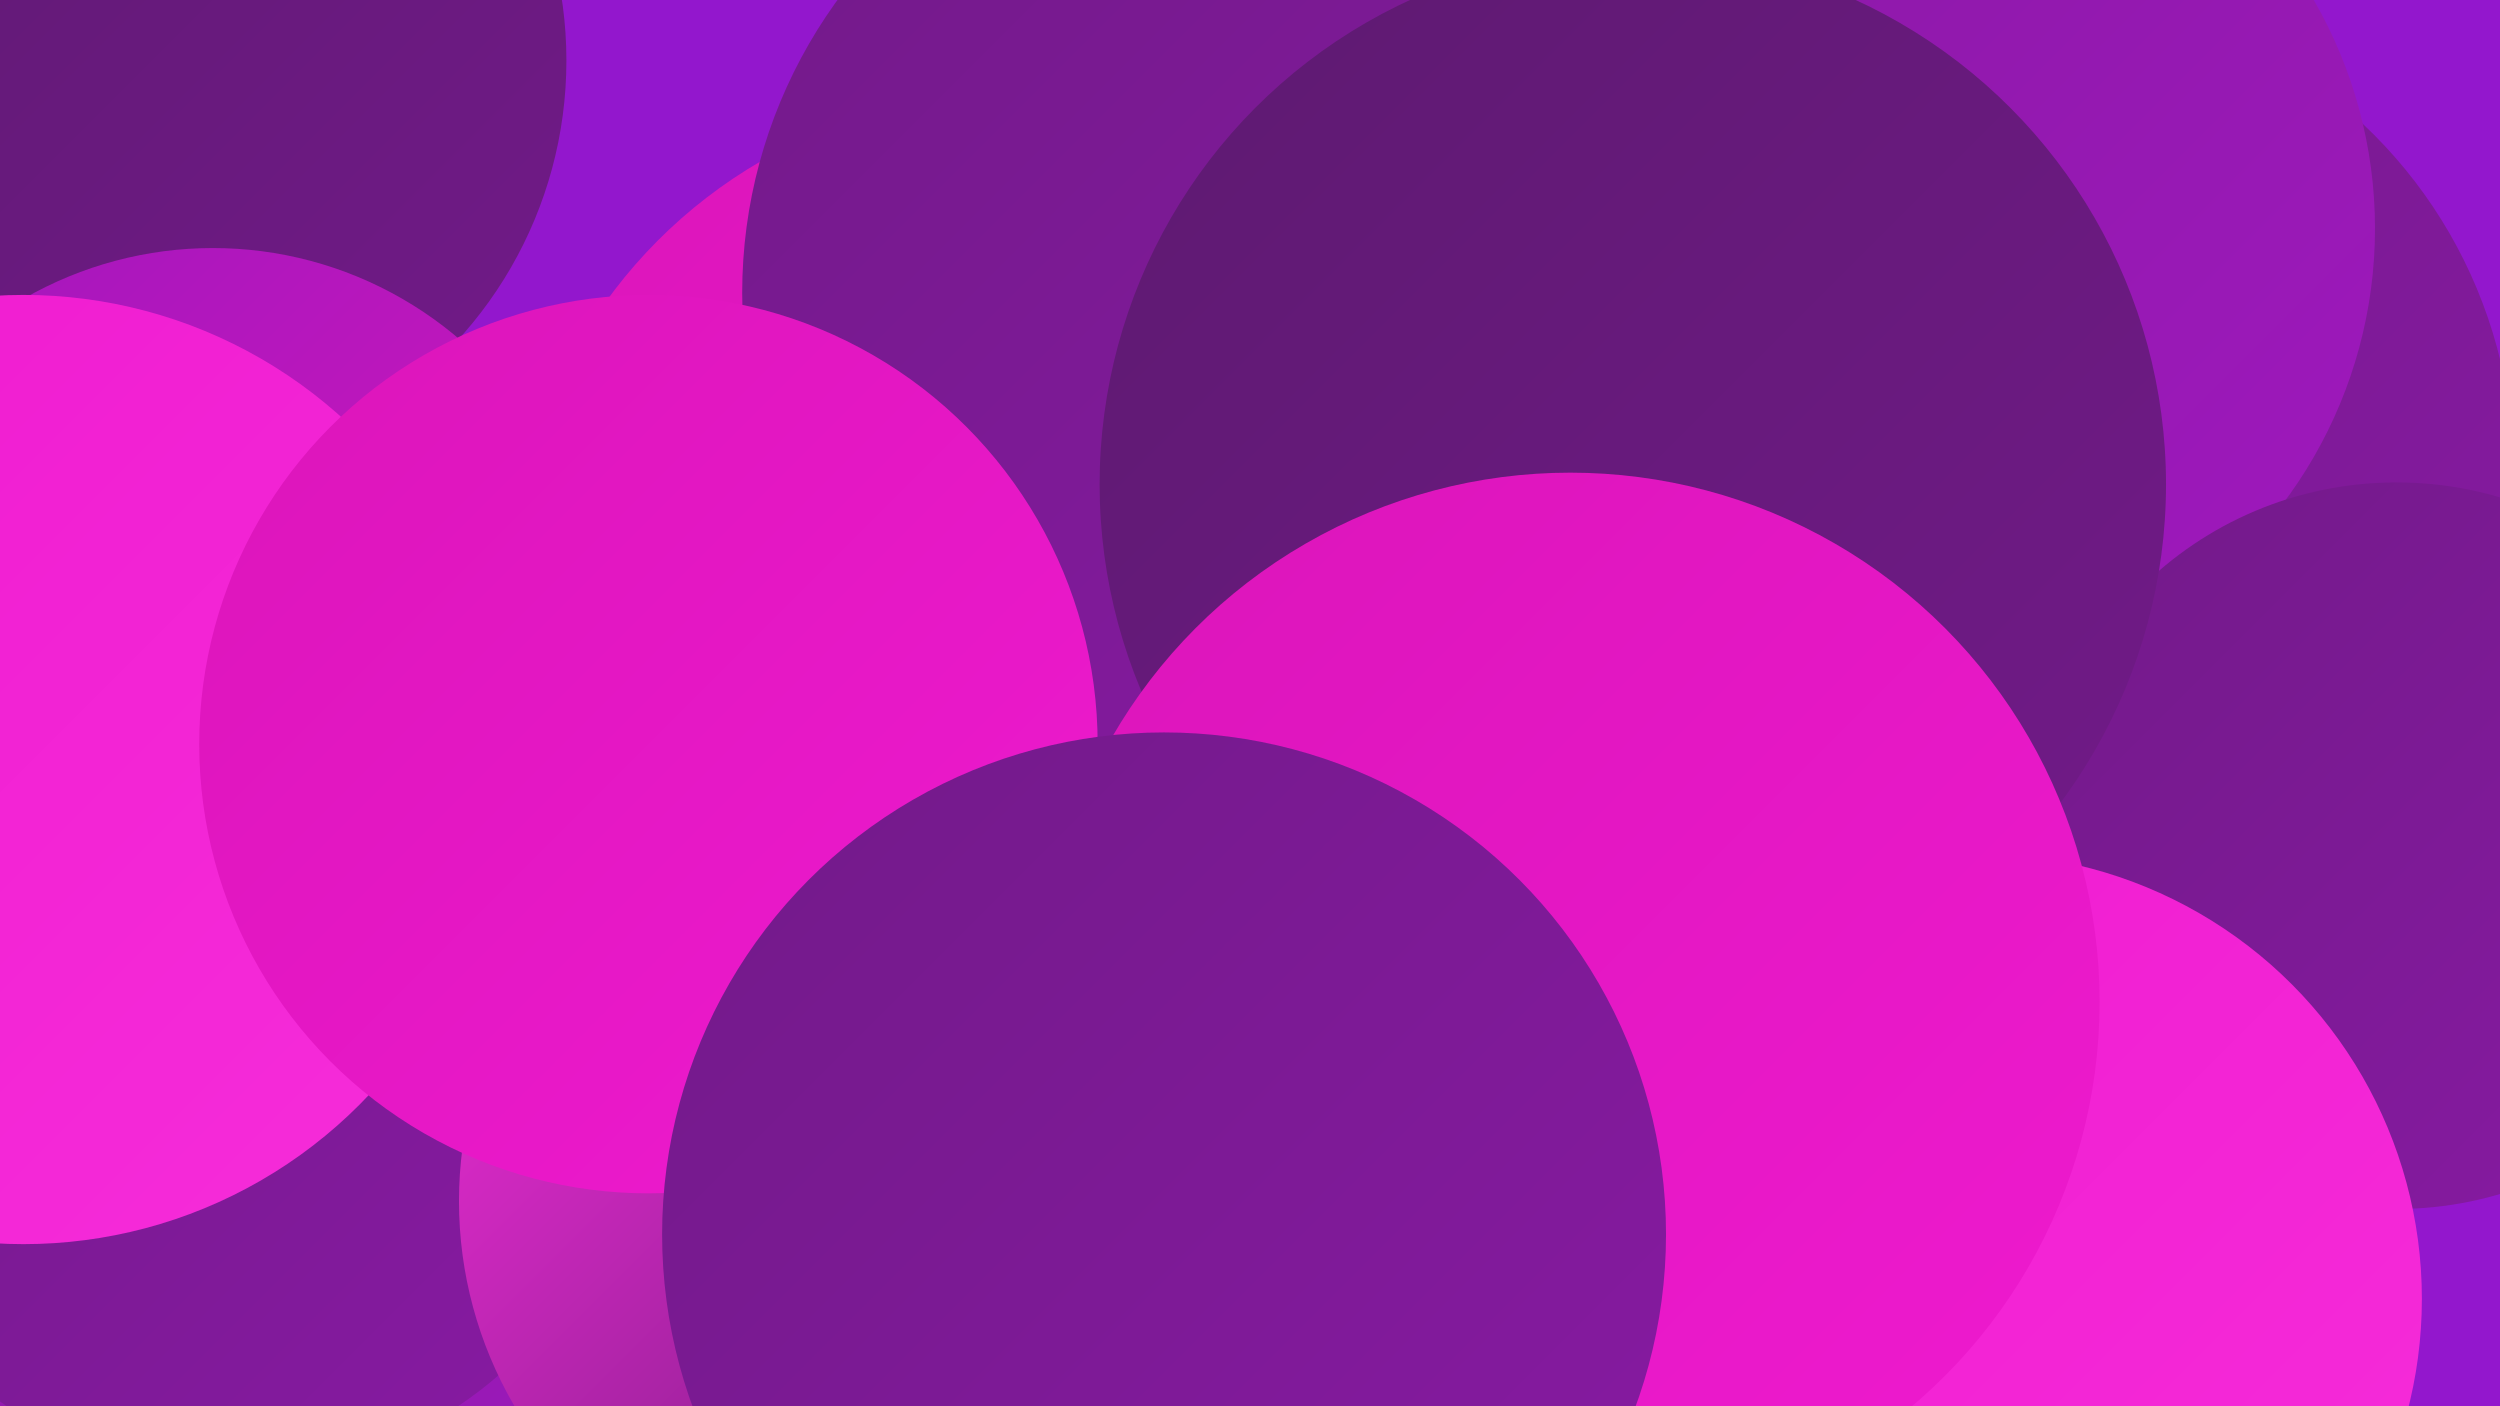
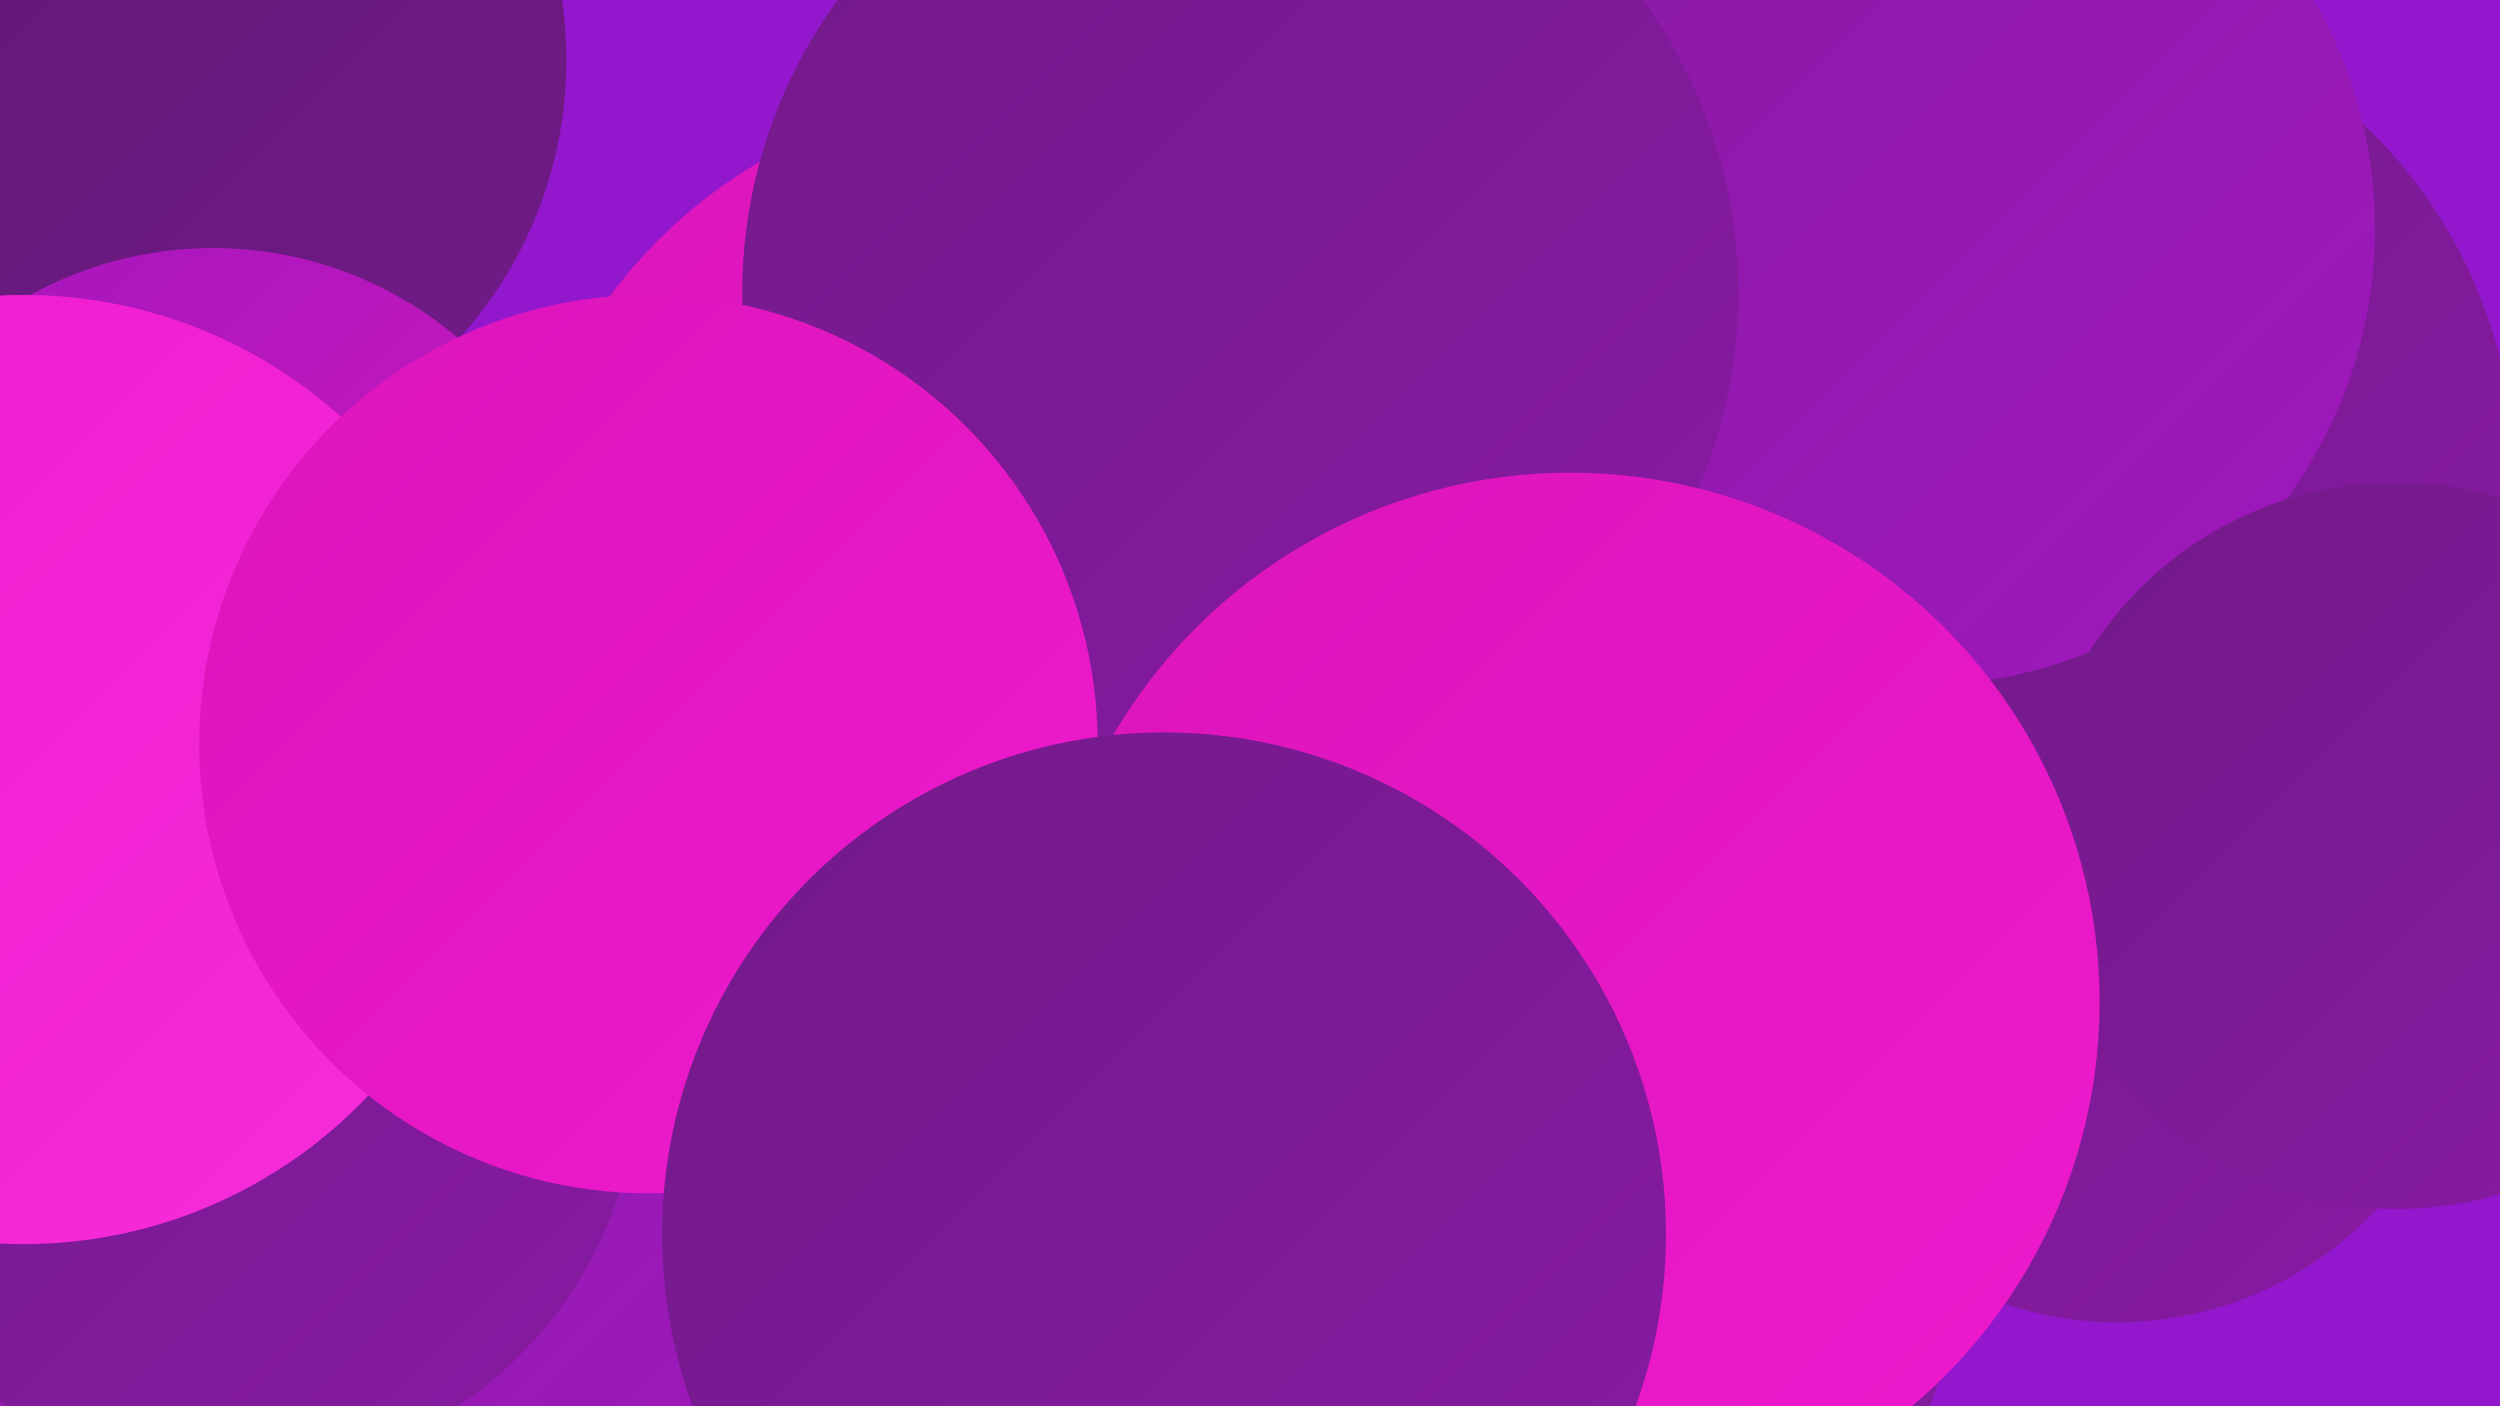
<svg xmlns="http://www.w3.org/2000/svg" width="1280" height="720">
  <defs>
    <linearGradient id="grad0" x1="0%" y1="0%" x2="100%" y2="100%">
      <stop offset="0%" style="stop-color:#5d1a70;stop-opacity:1" />
      <stop offset="100%" style="stop-color:#721a89;stop-opacity:1" />
    </linearGradient>
    <linearGradient id="grad1" x1="0%" y1="0%" x2="100%" y2="100%">
      <stop offset="0%" style="stop-color:#721a89;stop-opacity:1" />
      <stop offset="100%" style="stop-color:#881aa3;stop-opacity:1" />
    </linearGradient>
    <linearGradient id="grad2" x1="0%" y1="0%" x2="100%" y2="100%">
      <stop offset="0%" style="stop-color:#881aa3;stop-opacity:1" />
      <stop offset="100%" style="stop-color:#a018be;stop-opacity:1" />
    </linearGradient>
    <linearGradient id="grad3" x1="0%" y1="0%" x2="100%" y2="100%">
      <stop offset="0%" style="stop-color:#a018be;stop-opacity:1" />
      <stop offset="100%" style="stop-color:#db15ba;stop-opacity:1" />
    </linearGradient>
    <linearGradient id="grad4" x1="0%" y1="0%" x2="100%" y2="100%">
      <stop offset="0%" style="stop-color:#db15ba;stop-opacity:1" />
      <stop offset="100%" style="stop-color:#ef1acf;stop-opacity:1" />
    </linearGradient>
    <linearGradient id="grad5" x1="0%" y1="0%" x2="100%" y2="100%">
      <stop offset="0%" style="stop-color:#ef1acf;stop-opacity:1" />
      <stop offset="100%" style="stop-color:#f62dda;stop-opacity:1" />
    </linearGradient>
    <linearGradient id="grad6" x1="0%" y1="0%" x2="100%" y2="100%">
      <stop offset="0%" style="stop-color:#f62dda;stop-opacity:1" />
      <stop offset="100%" style="stop-color:#5d1a70;stop-opacity:1" />
    </linearGradient>
  </defs>
  <rect width="1280" height="720" fill="#9317cd" />
  <circle cx="1042" cy="242" r="245" fill="url(#grad1)" />
  <circle cx="78" cy="31" r="212" fill="url(#grad0)" />
-   <circle cx="83" cy="482" r="288" fill="url(#grad2)" />
  <circle cx="518" cy="304" r="256" fill="url(#grad4)" />
  <circle cx="109" cy="321" r="194" fill="url(#grad3)" />
  <circle cx="166" cy="591" r="235" fill="url(#grad2)" />
  <circle cx="550" cy="418" r="259" fill="url(#grad0)" />
  <circle cx="1084" cy="496" r="181" fill="url(#grad1)" />
  <circle cx="119" cy="547" r="208" fill="url(#grad1)" />
  <circle cx="982" cy="117" r="234" fill="url(#grad2)" />
  <circle cx="635" cy="150" r="255" fill="url(#grad1)" />
  <circle cx="12" cy="394" r="243" fill="url(#grad5)" />
  <circle cx="1227" cy="433" r="186" fill="url(#grad1)" />
-   <circle cx="836" cy="248" r="273" fill="url(#grad0)" />
-   <circle cx="443" cy="615" r="208" fill="url(#grad6)" />
  <circle cx="734" cy="623" r="272" fill="url(#grad1)" />
  <circle cx="332" cy="381" r="230" fill="url(#grad4)" />
-   <circle cx="1012" cy="665" r="228" fill="url(#grad5)" />
  <circle cx="804" cy="513" r="271" fill="url(#grad4)" />
  <circle cx="596" cy="632" r="257" fill="url(#grad1)" />
</svg>